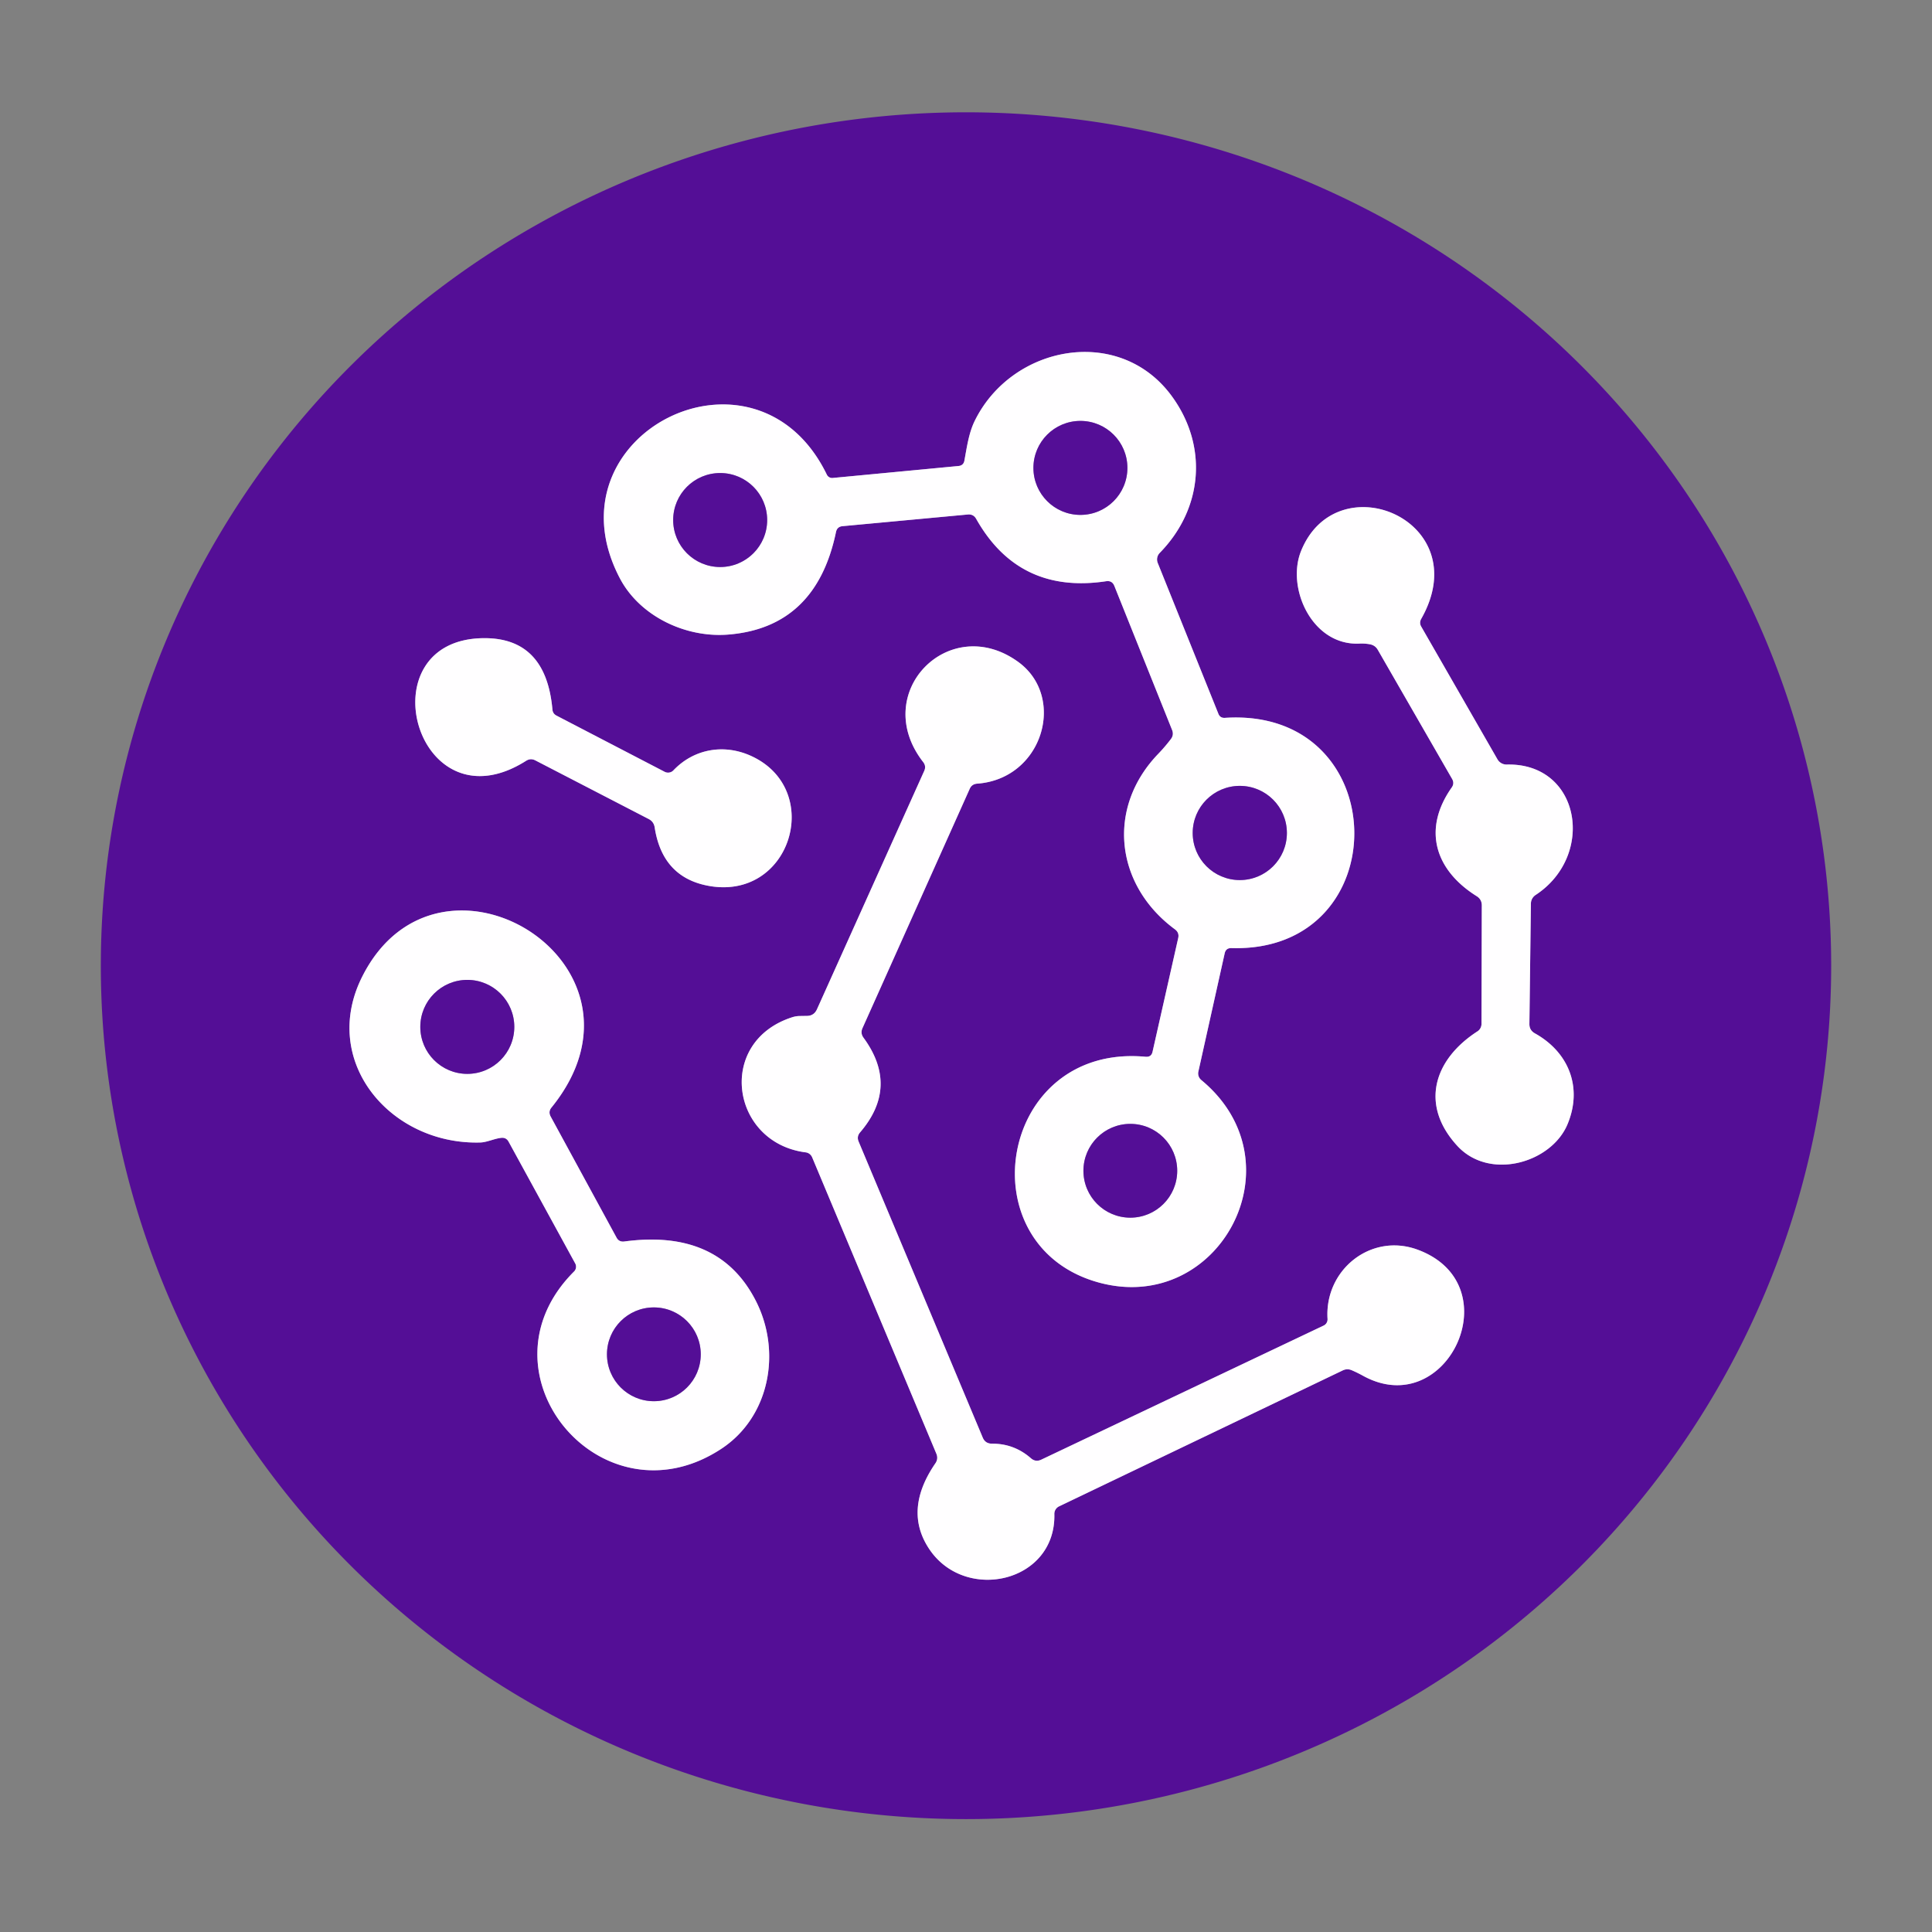
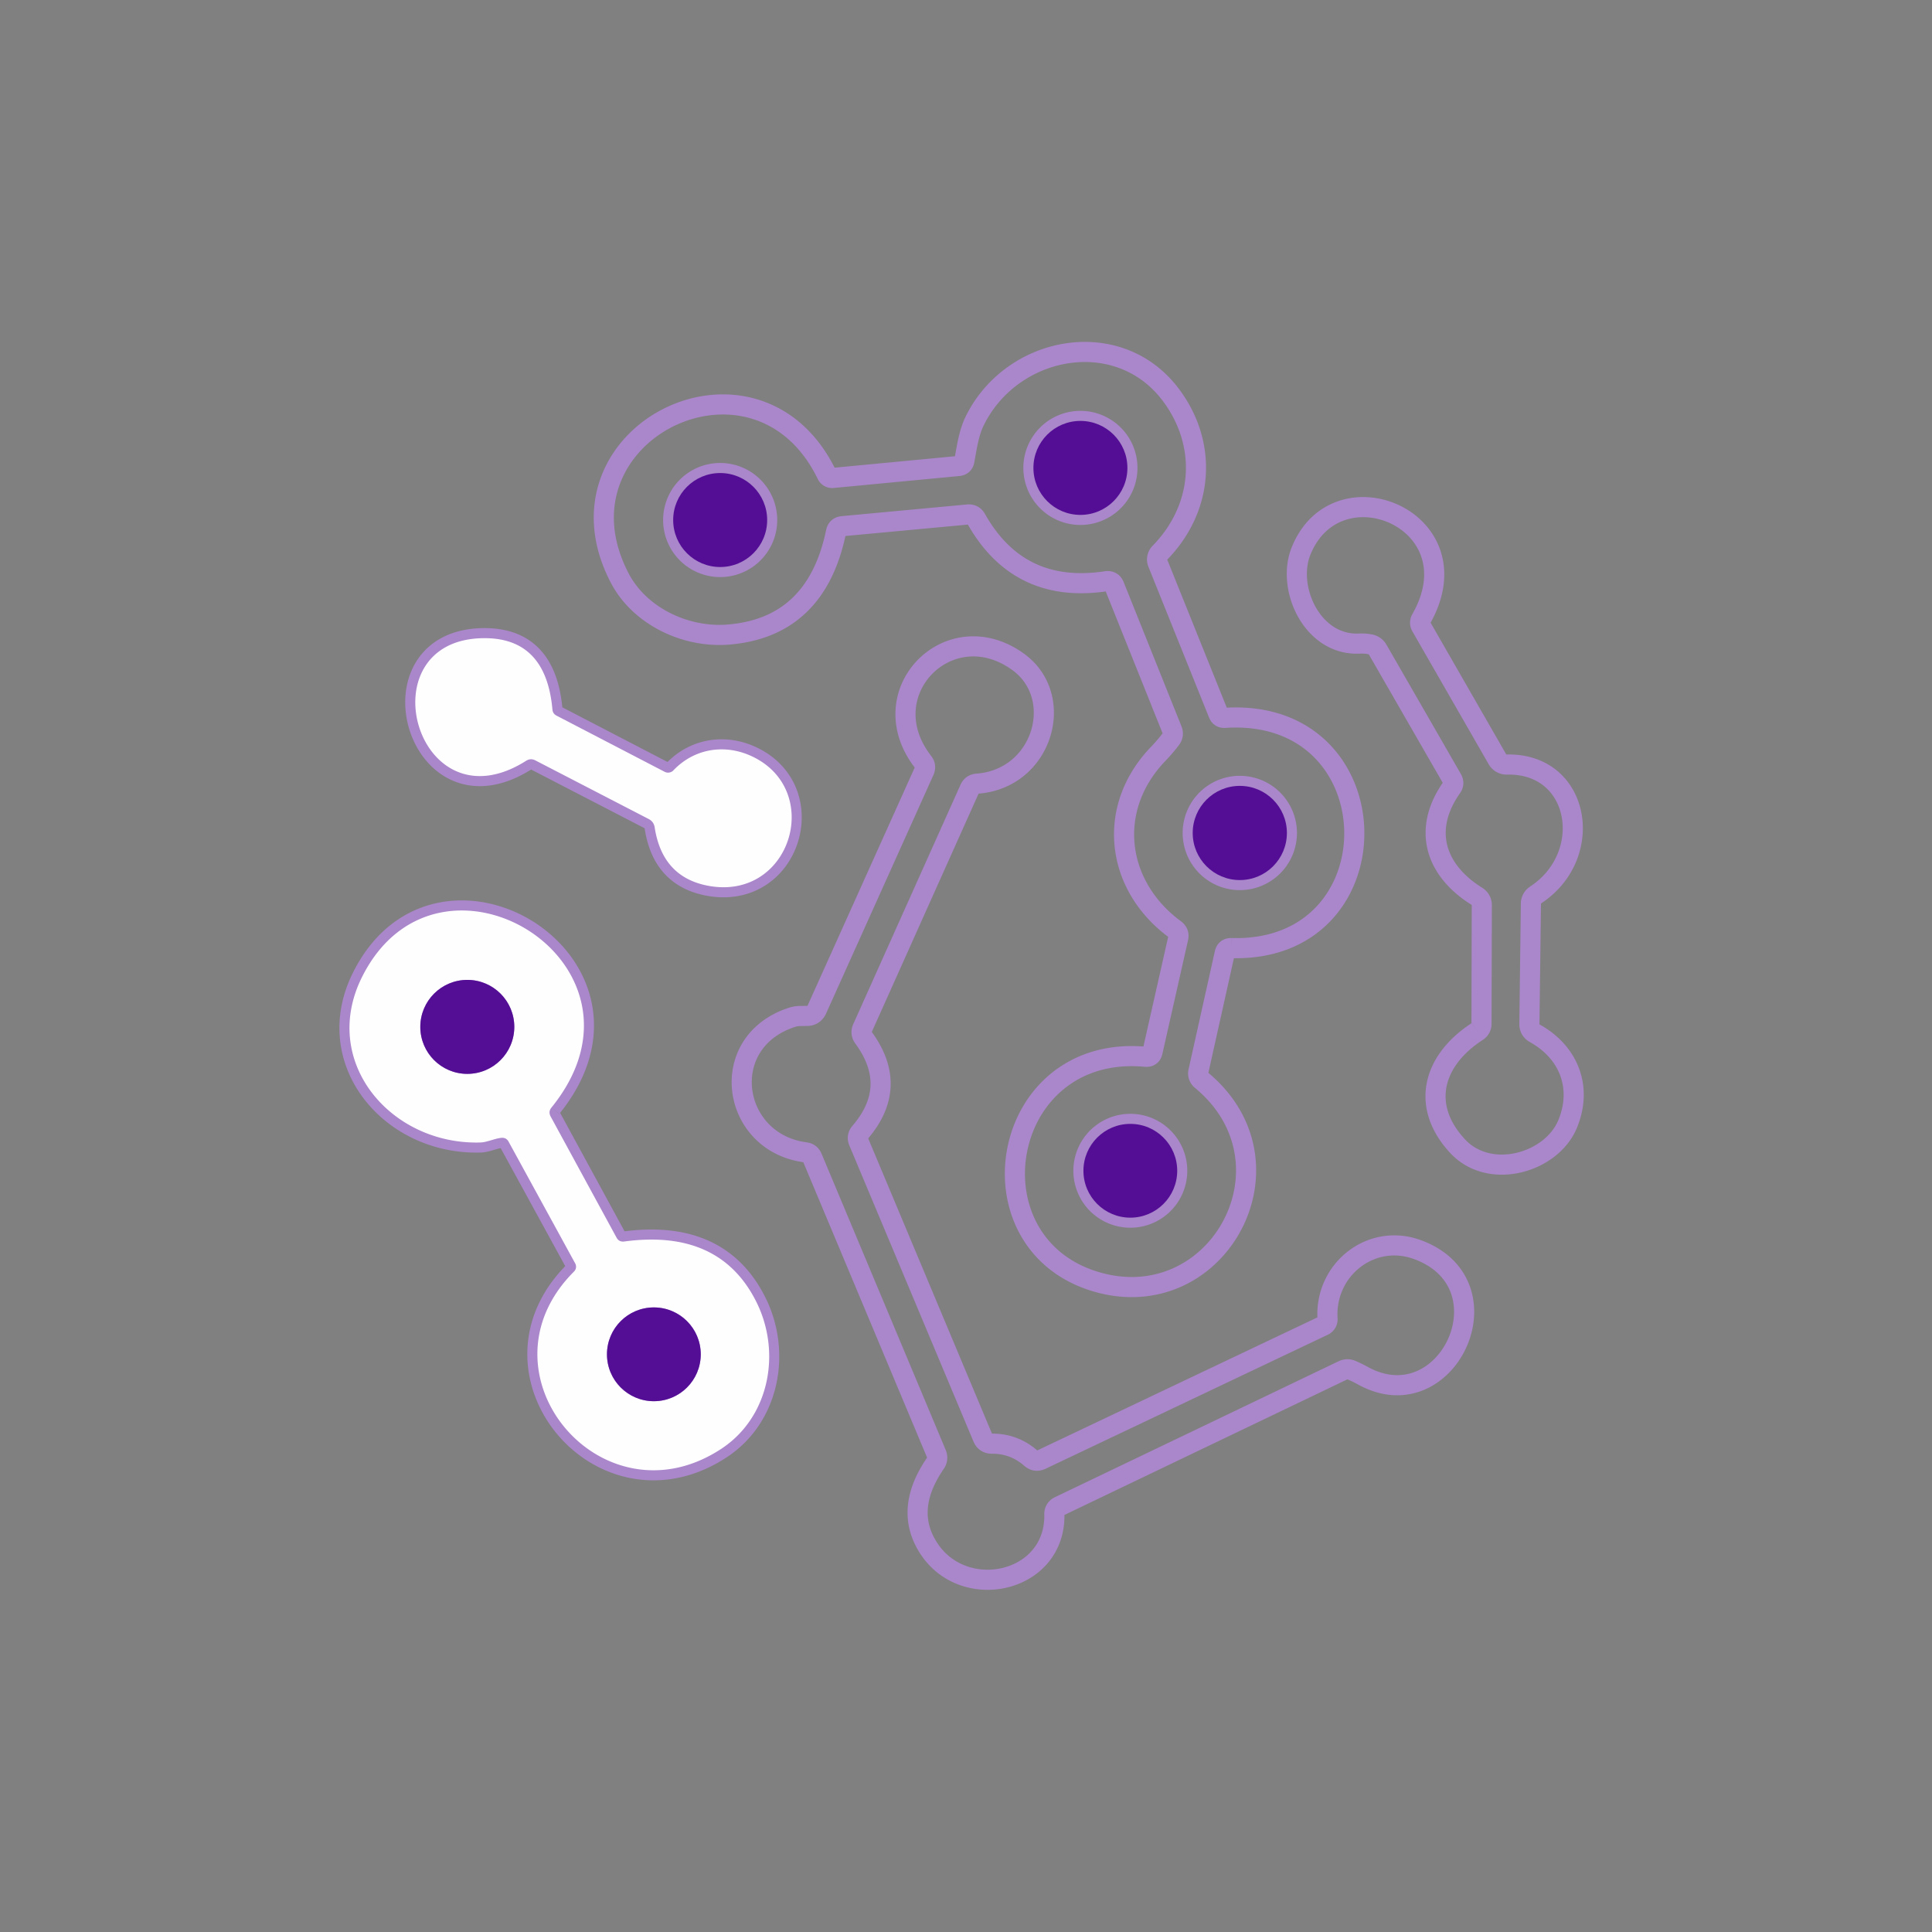
<svg xmlns="http://www.w3.org/2000/svg" viewBox="0.00 0.00 192.00 192.00" version="1.1">
  <rect x="0.00" y="0.00" width="192.00" height="192.00" fill="#808080" stroke="none" />
  <g stroke-linecap="butt" fill="none" stroke-width="2.00">
    <path d="M 122.37 94.22   C 138.95 94.71 138.58 70.24 121.73 71.34   Q 121.25 71.37 121.08 70.93   L 115.06 55.96   A 0.94 0.93 56.4 0 1 115.26 54.94   C 119.58 50.52 120.05 44.26 116.43 39.34   C 111.24 32.28 100.58 34.28 96.87 41.82   C 96.28 43.02 96.09 44.42 95.84 45.78   Q 95.75 46.26 95.26 46.31   L 82.75 47.50   A 0.59 0.58 73.9 0 1 82.17 47.17   C 75.11 32.63 54.14 43.15 61.58 57.43   C 63.54 61.21 68.11 63.42 72.41 63.06   Q 81.11 62.34 83.08 52.87   Q 83.19 52.34 83.73 52.29   L 96.18 51.13   Q 96.74 51.08 97.01 51.56   Q 101.25 59.08 109.94 57.76   Q 110.52 57.68 110.74 58.22   L 116.48 72.54   Q 116.68 73.03 116.36 73.45   Q 115.79 74.20 115.14 74.88   C 109.92 80.26 110.81 87.97 116.77 92.36   Q 117.21 92.69 117.09 93.22   L 114.54 104.52   Q 114.42 105.07 113.85 105.02   C 99.24 103.67 95.91 123.87 109.25 127.47   C 121.14 130.67 129.33 115.55 119.38 107.33   A 0.85 0.84 26.2 0 1 119.09 106.50   L 121.71 94.73   Q 121.83 94.21 122.37 94.22" stroke="#aa86cb" />
    <path d="M 146.82 102.50   C 142.46 105.32 141.09 109.83 144.84 113.89   C 148.04 117.35 154.18 115.57 155.78 111.72   C 157.29 108.10 155.93 104.58 152.53 102.69   Q 151.98 102.38 151.99 101.75   L 152.14 89.78   A 1.04 1.02 -16.3 0 1 152.61 88.94   C 158.59 85.02 157.07 75.81 149.75 75.98   A 1.04 1.04 0.0 0 1 148.81 75.45   L 141.24 62.27   Q 141.02 61.89 141.24 61.50   C 146.79 51.72 132.85 45.90 129.29 54.78   C 127.82 58.46 130.41 64.17 135.08 63.96   Q 135.61 63.93 136.15 64.03   Q 136.67 64.13 136.93 64.59   L 144.31 77.41   Q 144.56 77.85 144.27 78.26   C 141.32 82.45 142.64 86.49 146.75 89.06   Q 147.26 89.38 147.26 89.98   L 147.23 101.75   A 0.89 0.88 74.0 0 1 146.82 102.50" stroke="#aa86cb" />
    <path d="M 53.21 75.57   L 64.46 81.39   Q 64.97 81.65 65.06 82.22   Q 65.81 87.10 70.24 88.00   C 78.55 89.69 81.96 78.55 74.72 75.16   C 72.01 73.89 68.99 74.39 66.93 76.55   A 0.74 0.73 35.1 0 1 66.05 76.70   L 55.31 71.12   Q 54.94 70.93 54.90 70.52   Q 54.27 63.40 48.12 63.42   C 36.17 63.47 41.34 82.54 52.28 75.61   Q 52.73 75.32 53.21 75.57" stroke="#aa86cb" />
    <path d="M 80.71 115.01   L 93.06 144.48   Q 93.26 144.98 92.96 145.42   Q 89.73 150.12 92.40 154.02   C 96.01 159.28 104.95 157.24 104.78 150.46   A 0.83 0.82 -13.4 0 1 105.25 149.70   L 133.44 136.19   Q 133.88 135.98 134.33 136.17   Q 134.91 136.42 135.47 136.73   C 143.84 141.32 150.25 127.61 140.85 124.18   C 136.23 122.50 131.62 126.20 131.93 131.07   A 0.69 0.68 75.3 0 1 131.55 131.73   L 103.48 145.06   Q 102.91 145.33 102.44 144.91   Q 100.78 143.46 98.58 143.47   Q 97.91 143.47 97.66 142.86   L 85.33 113.45   Q 85.12 112.95 85.47 112.54   Q 89.38 107.99 85.81 103.12   Q 85.49 102.68 85.71 102.18   L 96.37 78.39   Q 96.58 77.92 97.10 77.88   C 103.63 77.41 105.98 69.31 101.23 65.81   C 94.36 60.77 86.38 68.85 91.75 75.74   Q 92.06 76.14 91.85 76.61   L 81.19 100.30   Q 80.89 100.96 80.18 100.96   L 79.51 100.97   Q 79.12 100.97 78.74 101.09   C 71.14 103.52 72.62 113.56 80.06 114.52   A 0.82 0.79 80.9 0 1 80.71 115.01" stroke="#aa86cb" />
    <path d="M 54.81 110.06   C 66.37 95.79 43.66 81.94 36.02 97.01   C 31.73 105.45 38.79 113.78 47.71 113.54   C 48.37 113.53 49.10 113.16 49.80 113.08   Q 50.31 113.02 50.55 113.47   L 57.16 125.55   A 0.68 0.67 53.1 0 1 57.05 126.36   C 46.93 136.45 59.86 151.82 71.73 143.95   C 76.51 140.77 77.69 134.29 75.10 129.25   Q 71.44 122.11 62.03 123.38   Q 61.51 123.44 61.27 122.99   L 54.73 110.97   Q 54.46 110.48 54.81 110.06" stroke="#aa86cb" />
    <path d="M 112.04 46.50   A 4.67 4.67 0.0 0 0 107.37 41.83   A 4.67 4.67 0.0 0 0 102.70 46.50   A 4.67 4.67 0.0 0 0 107.37 51.17   A 4.67 4.67 0.0 0 0 112.04 46.50" stroke="#aa86cb" />
    <path d="M 76.24 51.68   A 4.67 4.67 0.0 0 0 71.57 47.01   A 4.67 4.67 0.0 0 0 66.90 51.68   A 4.67 4.67 0.0 0 0 71.57 56.35   A 4.67 4.67 0.0 0 0 76.24 51.68" stroke="#aa86cb" />
    <path d="M 127.89 82.78   A 4.68 4.68 0.0 0 0 123.21 78.10   A 4.68 4.68 0.0 0 0 118.53 82.78   A 4.68 4.68 0.0 0 0 123.21 87.46   A 4.68 4.68 0.0 0 0 127.89 82.78" stroke="#aa86cb" />
    <path d="M 116.99 116.35   A 4.66 4.66 0.0 0 0 112.33 111.69   A 4.66 4.66 0.0 0 0 107.67 116.35   A 4.66 4.66 0.0 0 0 112.33 121.01   A 4.66 4.66 0.0 0 0 116.99 116.35" stroke="#aa86cb" />
    <path d="M 51.11 102.05   A 4.67 4.67 0.0 0 0 46.44 97.38   A 4.67 4.67 0.0 0 0 41.77 102.05   A 4.67 4.67 0.0 0 0 46.44 106.72   A 4.67 4.67 0.0 0 0 51.11 102.05" stroke="#aa86cb" />
    <path d="M 69.64 134.59   A 4.66 4.66 0.0 0 0 64.98 129.93   A 4.66 4.66 0.0 0 0 60.32 134.59   A 4.66 4.66 0.0 0 0 64.98 139.25   A 4.66 4.66 0.0 0 0 69.64 134.59" stroke="#aa86cb" />
  </g>
-   <path d="M 181.98 95.97   A 85.98 84.81 0.0 0 1 96.00 180.78   A 85.98 84.81 0.0 0 1 10.02 95.97   A 85.98 84.81 0.0 0 1 96.00 11.16   A 85.98 84.81 0.0 0 1 181.98 95.97   Z   M 122.37 94.22   C 138.95 94.71 138.58 70.24 121.73 71.34   Q 121.25 71.37 121.08 70.93   L 115.06 55.96   A 0.94 0.93 56.4 0 1 115.26 54.94   C 119.58 50.52 120.05 44.26 116.43 39.34   C 111.24 32.28 100.58 34.28 96.87 41.82   C 96.28 43.02 96.09 44.42 95.84 45.78   Q 95.75 46.26 95.26 46.31   L 82.75 47.50   A 0.59 0.58 73.9 0 1 82.17 47.17   C 75.11 32.63 54.14 43.15 61.58 57.43   C 63.54 61.21 68.11 63.42 72.41 63.06   Q 81.11 62.34 83.08 52.87   Q 83.19 52.34 83.73 52.29   L 96.18 51.13   Q 96.74 51.08 97.01 51.56   Q 101.25 59.08 109.94 57.76   Q 110.52 57.68 110.74 58.22   L 116.48 72.54   Q 116.68 73.03 116.36 73.45   Q 115.79 74.20 115.14 74.88   C 109.92 80.26 110.81 87.97 116.77 92.36   Q 117.21 92.69 117.09 93.22   L 114.54 104.52   Q 114.42 105.07 113.85 105.02   C 99.24 103.67 95.91 123.87 109.25 127.47   C 121.14 130.67 129.33 115.55 119.38 107.33   A 0.85 0.84 26.2 0 1 119.09 106.50   L 121.71 94.73   Q 121.83 94.21 122.37 94.22   Z   M 146.82 102.50   C 142.46 105.32 141.09 109.83 144.84 113.89   C 148.04 117.35 154.18 115.57 155.78 111.72   C 157.29 108.10 155.93 104.58 152.53 102.69   Q 151.98 102.38 151.99 101.75   L 152.14 89.78   A 1.04 1.02 -16.3 0 1 152.61 88.94   C 158.59 85.02 157.07 75.81 149.75 75.98   A 1.04 1.04 0.0 0 1 148.81 75.45   L 141.24 62.27   Q 141.02 61.89 141.24 61.50   C 146.79 51.72 132.85 45.90 129.29 54.78   C 127.82 58.46 130.41 64.17 135.08 63.96   Q 135.61 63.93 136.15 64.03   Q 136.67 64.13 136.93 64.59   L 144.31 77.41   Q 144.56 77.85 144.27 78.26   C 141.32 82.45 142.64 86.49 146.75 89.06   Q 147.26 89.38 147.26 89.98   L 147.23 101.75   A 0.89 0.88 74.0 0 1 146.82 102.50   Z   M 53.21 75.57   L 64.46 81.39   Q 64.97 81.65 65.06 82.22   Q 65.81 87.10 70.24 88.00   C 78.55 89.69 81.96 78.55 74.72 75.16   C 72.01 73.89 68.99 74.39 66.93 76.55   A 0.74 0.73 35.1 0 1 66.05 76.70   L 55.31 71.12   Q 54.94 70.93 54.90 70.52   Q 54.27 63.40 48.12 63.42   C 36.17 63.47 41.34 82.54 52.28 75.61   Q 52.73 75.32 53.21 75.57   Z   M 80.71 115.01   L 93.06 144.48   Q 93.26 144.98 92.96 145.42   Q 89.73 150.12 92.40 154.02   C 96.01 159.28 104.95 157.24 104.78 150.46   A 0.83 0.82 -13.4 0 1 105.25 149.70   L 133.44 136.19   Q 133.88 135.98 134.33 136.17   Q 134.91 136.42 135.47 136.73   C 143.84 141.32 150.25 127.61 140.85 124.18   C 136.23 122.50 131.62 126.20 131.93 131.07   A 0.69 0.68 75.3 0 1 131.55 131.73   L 103.48 145.06   Q 102.91 145.33 102.44 144.91   Q 100.78 143.46 98.58 143.47   Q 97.91 143.47 97.66 142.86   L 85.33 113.45   Q 85.12 112.95 85.47 112.54   Q 89.38 107.99 85.81 103.12   Q 85.49 102.68 85.71 102.18   L 96.37 78.39   Q 96.58 77.92 97.10 77.88   C 103.63 77.41 105.98 69.31 101.23 65.81   C 94.36 60.77 86.38 68.85 91.75 75.74   Q 92.06 76.14 91.85 76.61   L 81.19 100.30   Q 80.89 100.96 80.18 100.96   L 79.51 100.97   Q 79.12 100.97 78.74 101.09   C 71.14 103.52 72.62 113.56 80.06 114.52   A 0.82 0.79 80.9 0 1 80.71 115.01   Z   M 54.81 110.06   C 66.37 95.79 43.66 81.94 36.02 97.01   C 31.73 105.45 38.79 113.78 47.71 113.54   C 48.37 113.53 49.10 113.16 49.80 113.08   Q 50.31 113.02 50.55 113.47   L 57.16 125.55   A 0.68 0.67 53.1 0 1 57.05 126.36   C 46.93 136.45 59.86 151.82 71.73 143.95   C 76.51 140.77 77.69 134.29 75.10 129.25   Q 71.44 122.11 62.03 123.38   Q 61.51 123.44 61.27 122.99   L 54.73 110.97   Q 54.46 110.48 54.81 110.06   Z" fill="#540e96" />
-   <path d="M 121.71 94.73   L 119.09 106.50   A 0.85 0.84 26.2 0 0 119.38 107.33   C 129.33 115.55 121.14 130.67 109.25 127.47   C 95.91 123.87 99.24 103.67 113.85 105.02   Q 114.42 105.07 114.54 104.52   L 117.09 93.22   Q 117.21 92.69 116.77 92.36   C 110.81 87.97 109.92 80.26 115.14 74.88   Q 115.79 74.20 116.36 73.45   Q 116.68 73.03 116.48 72.54   L 110.74 58.22   Q 110.52 57.68 109.94 57.76   Q 101.25 59.08 97.01 51.56   Q 96.74 51.08 96.18 51.13   L 83.73 52.29   Q 83.19 52.34 83.08 52.87   Q 81.11 62.34 72.41 63.06   C 68.11 63.42 63.54 61.21 61.58 57.43   C 54.14 43.15 75.11 32.63 82.17 47.17   A 0.59 0.58 73.9 0 0 82.75 47.50   L 95.26 46.31   Q 95.75 46.26 95.84 45.78   C 96.09 44.42 96.28 43.02 96.87 41.82   C 100.58 34.28 111.24 32.28 116.43 39.34   C 120.05 44.26 119.58 50.52 115.26 54.94   A 0.94 0.93 56.4 0 0 115.06 55.96   L 121.08 70.93   Q 121.25 71.37 121.73 71.34   C 138.58 70.24 138.95 94.71 122.37 94.22   Q 121.83 94.21 121.71 94.73   Z   M 112.04 46.50   A 4.67 4.67 0.0 0 0 107.37 41.83   A 4.67 4.67 0.0 0 0 102.70 46.50   A 4.67 4.67 0.0 0 0 107.37 51.17   A 4.67 4.67 0.0 0 0 112.04 46.50   Z   M 76.24 51.68   A 4.67 4.67 0.0 0 0 71.57 47.01   A 4.67 4.67 0.0 0 0 66.90 51.68   A 4.67 4.67 0.0 0 0 71.57 56.35   A 4.67 4.67 0.0 0 0 76.24 51.68   Z   M 127.89 82.78   A 4.68 4.68 0.0 0 0 123.21 78.10   A 4.68 4.68 0.0 0 0 118.53 82.78   A 4.68 4.68 0.0 0 0 123.21 87.46   A 4.68 4.68 0.0 0 0 127.89 82.78   Z   M 116.99 116.35   A 4.66 4.66 0.0 0 0 112.33 111.69   A 4.66 4.66 0.0 0 0 107.67 116.35   A 4.66 4.66 0.0 0 0 112.33 121.01   A 4.66 4.66 0.0 0 0 116.99 116.35   Z" fill="#fffeff" />
  <circle r="4.67" cy="46.50" cx="107.37" fill="#540e96" />
  <circle r="4.67" cy="51.68" cx="71.57" fill="#540e96" />
-   <path d="M 147.23 101.75   L 147.26 89.98   Q 147.26 89.38 146.75 89.06   C 142.64 86.49 141.32 82.45 144.27 78.26   Q 144.56 77.85 144.31 77.41   L 136.93 64.59   Q 136.67 64.13 136.15 64.03   Q 135.61 63.93 135.08 63.96   C 130.41 64.17 127.82 58.46 129.29 54.78   C 132.85 45.90 146.79 51.72 141.24 61.50   Q 141.02 61.89 141.24 62.27   L 148.81 75.45   A 1.04 1.04 0.0 0 0 149.75 75.98   C 157.07 75.81 158.59 85.02 152.61 88.94   A 1.04 1.02 -16.3 0 0 152.14 89.78   L 151.99 101.75   Q 151.98 102.38 152.53 102.69   C 155.93 104.58 157.29 108.10 155.78 111.72   C 154.18 115.57 148.04 117.35 144.84 113.89   C 141.09 109.83 142.46 105.32 146.82 102.50   A 0.89 0.88 74.0 0 0 147.23 101.75   Z" fill="#fffeff" />
  <path d="M 52.28 75.61   C 41.34 82.54 36.17 63.47 48.12 63.42   Q 54.27 63.40 54.90 70.52   Q 54.94 70.93 55.31 71.12   L 66.05 76.70   A 0.74 0.73 35.1 0 0 66.93 76.55   C 68.99 74.39 72.01 73.89 74.72 75.16   C 81.96 78.55 78.55 89.69 70.24 88.00   Q 65.81 87.10 65.06 82.22   Q 64.97 81.65 64.46 81.39   L 53.21 75.57   Q 52.73 75.32 52.28 75.61   Z" fill="#fffeff" />
-   <path d="M 80.06 114.52   C 72.62 113.56 71.14 103.52 78.74 101.09   Q 79.12 100.97 79.51 100.97   L 80.18 100.96   Q 80.89 100.96 81.19 100.30   L 91.85 76.61   Q 92.06 76.14 91.75 75.74   C 86.38 68.85 94.36 60.77 101.23 65.81   C 105.98 69.31 103.63 77.41 97.10 77.88   Q 96.58 77.92 96.37 78.39   L 85.71 102.18   Q 85.49 102.68 85.81 103.12   Q 89.38 107.99 85.47 112.54   Q 85.12 112.95 85.33 113.45   L 97.66 142.86   Q 97.91 143.47 98.58 143.47   Q 100.78 143.46 102.44 144.91   Q 102.91 145.33 103.48 145.06   L 131.55 131.73   A 0.69 0.68 75.3 0 0 131.93 131.07   C 131.62 126.20 136.23 122.50 140.85 124.18   C 150.25 127.61 143.84 141.32 135.47 136.73   Q 134.91 136.42 134.33 136.17   Q 133.88 135.98 133.44 136.19   L 105.25 149.70   A 0.83 0.82 -13.4 0 0 104.78 150.46   C 104.95 157.24 96.01 159.28 92.40 154.02   Q 89.73 150.12 92.96 145.42   Q 93.26 144.98 93.06 144.48   L 80.71 115.01   A 0.82 0.79 80.9 0 0 80.06 114.52   Z" fill="#fffeff" />
  <circle r="4.68" cy="82.78" cx="123.21" fill="#540e96" />
  <path d="M 54.73 110.97   L 61.27 122.99   Q 61.51 123.44 62.03 123.38   Q 71.44 122.11 75.10 129.25   C 77.69 134.29 76.51 140.77 71.73 143.95   C 59.86 151.82 46.93 136.45 57.05 126.36   A 0.68 0.67 53.1 0 0 57.16 125.55   L 50.55 113.47   Q 50.31 113.02 49.80 113.08   C 49.10 113.16 48.37 113.53 47.71 113.54   C 38.79 113.78 31.73 105.45 36.02 97.01   C 43.66 81.94 66.37 95.79 54.81 110.06   Q 54.46 110.48 54.73 110.97   Z   M 51.11 102.05   A 4.67 4.67 0.0 0 0 46.44 97.38   A 4.67 4.67 0.0 0 0 41.77 102.05   A 4.67 4.67 0.0 0 0 46.44 106.72   A 4.67 4.67 0.0 0 0 51.11 102.05   Z   M 69.64 134.59   A 4.66 4.66 0.0 0 0 64.98 129.93   A 4.66 4.66 0.0 0 0 60.32 134.59   A 4.66 4.66 0.0 0 0 64.98 139.25   A 4.66 4.66 0.0 0 0 69.64 134.59   Z" fill="#fffeff" />
  <circle r="4.67" cy="102.05" cx="46.44" fill="#540e96" />
  <circle r="4.66" cy="116.35" cx="112.33" fill="#540e96" />
  <circle r="4.66" cy="134.59" cx="64.98" fill="#540e96" />
</svg>